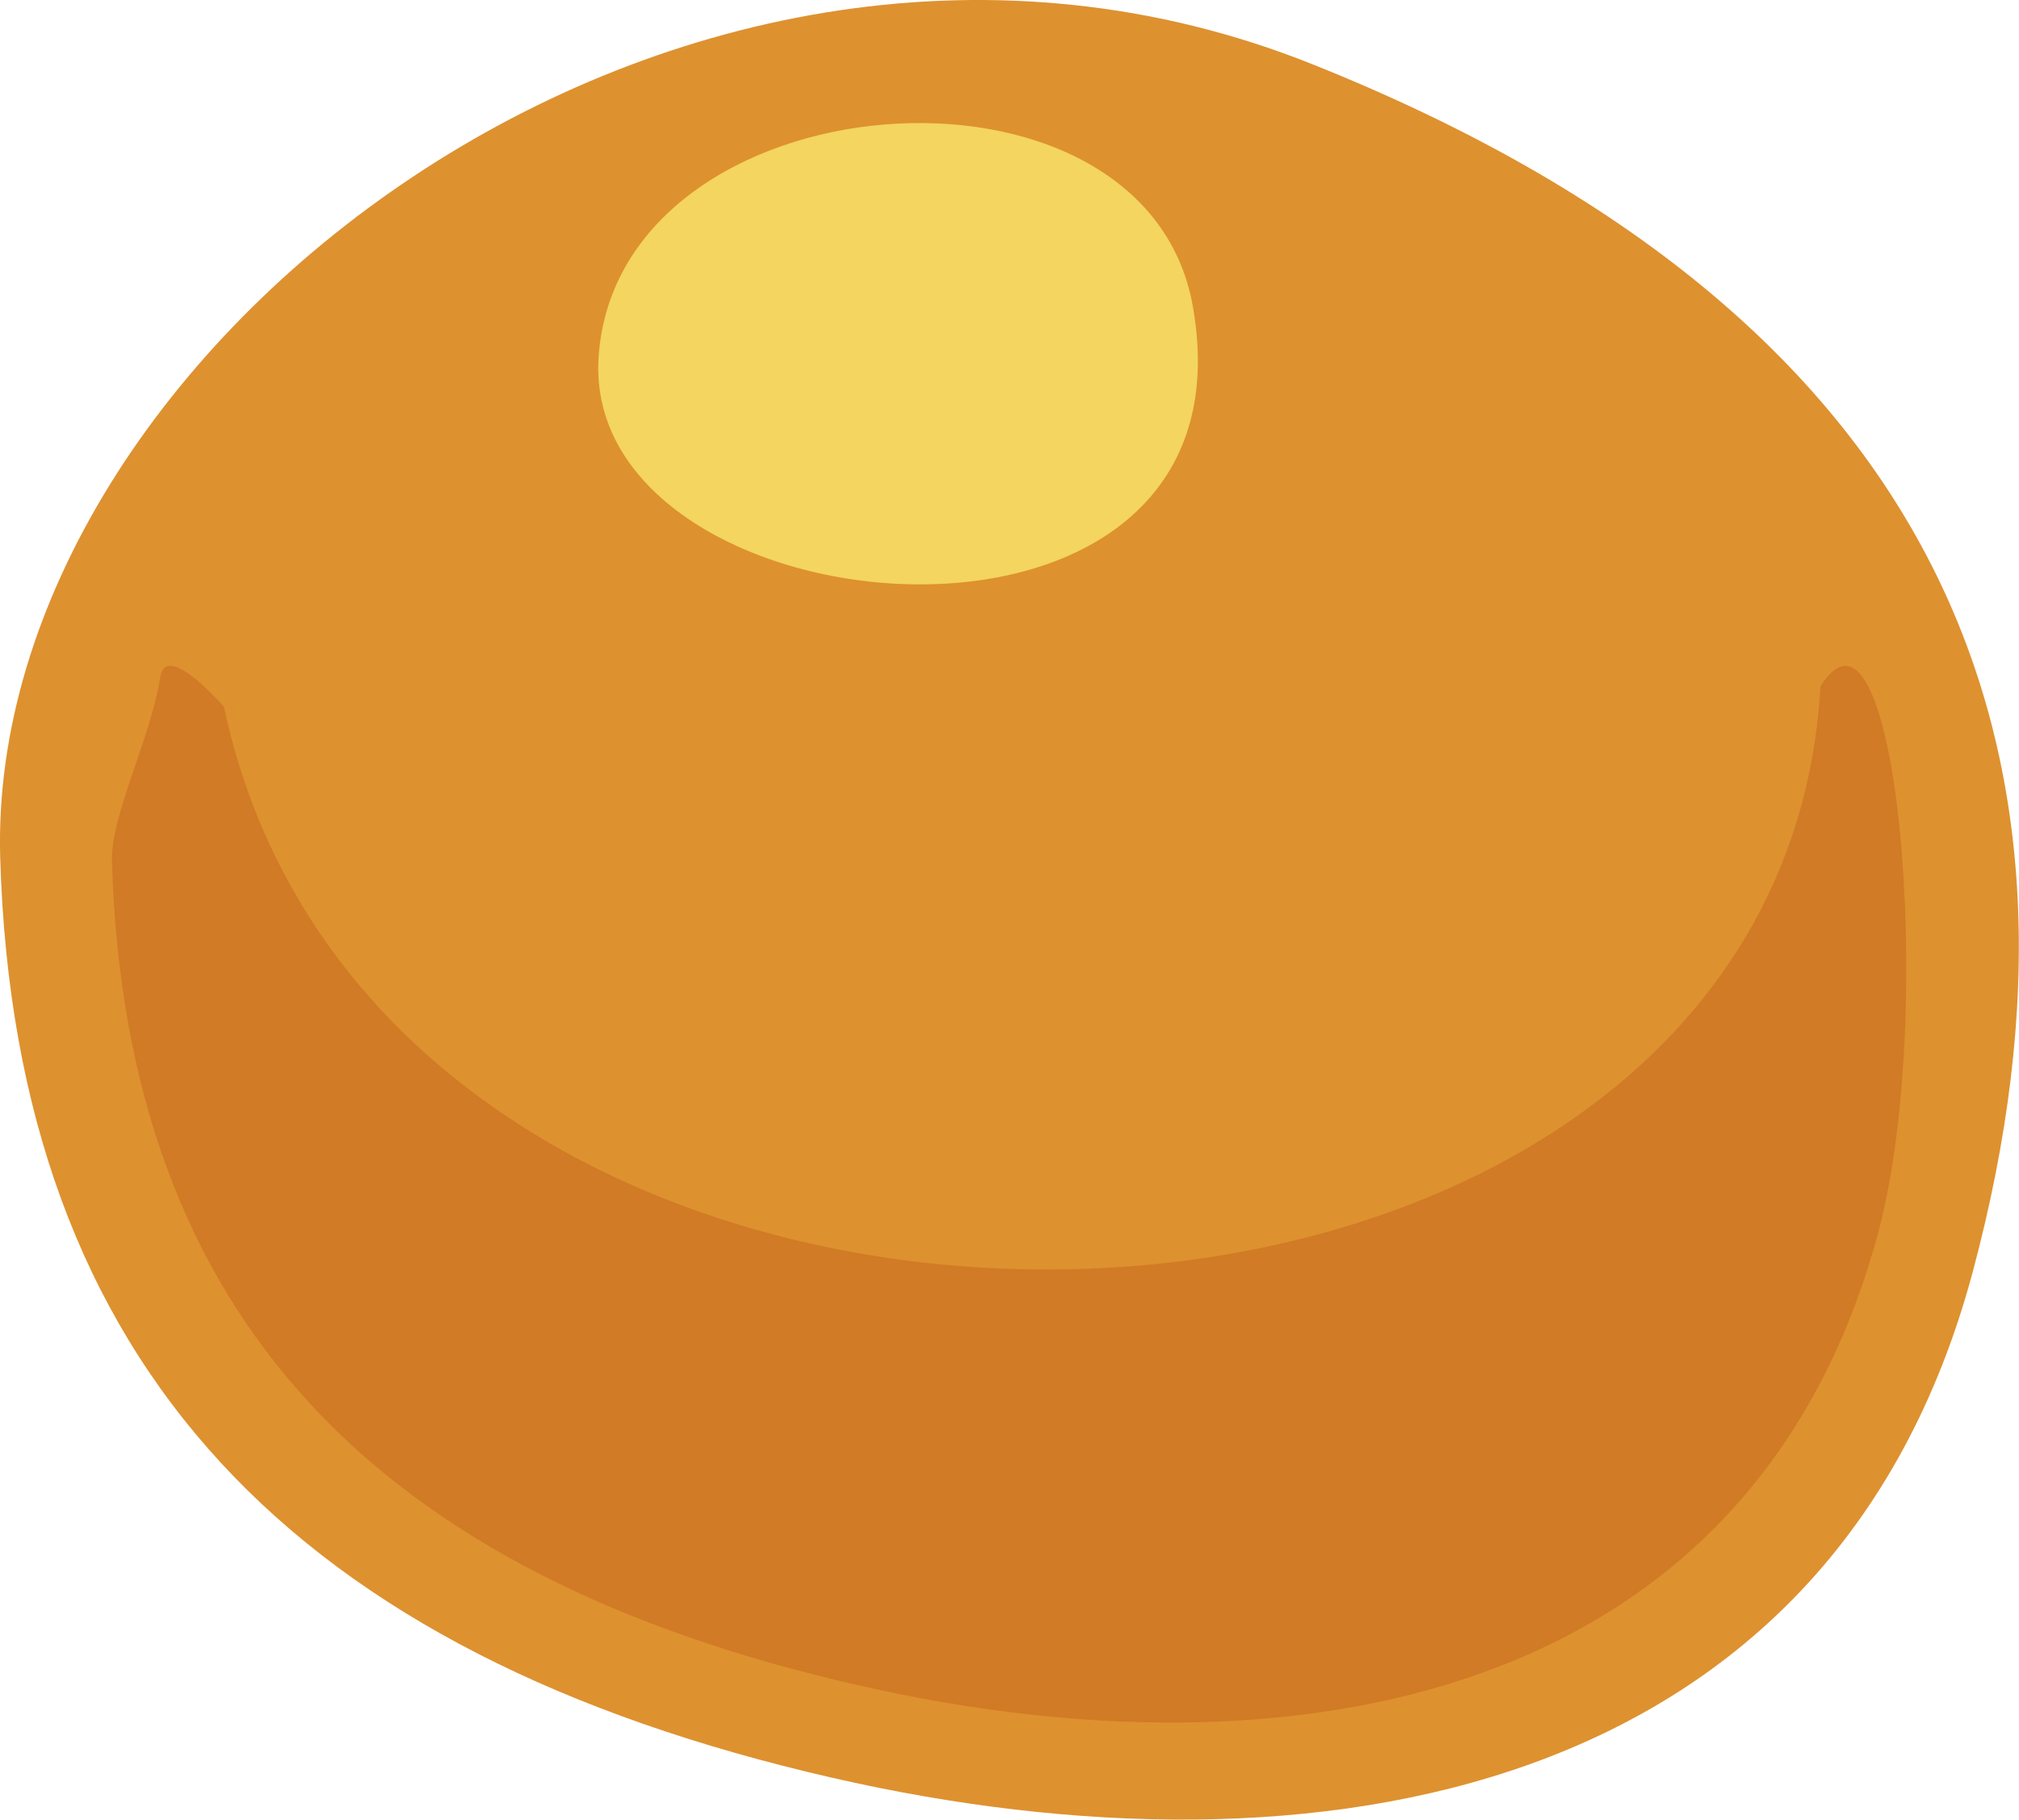
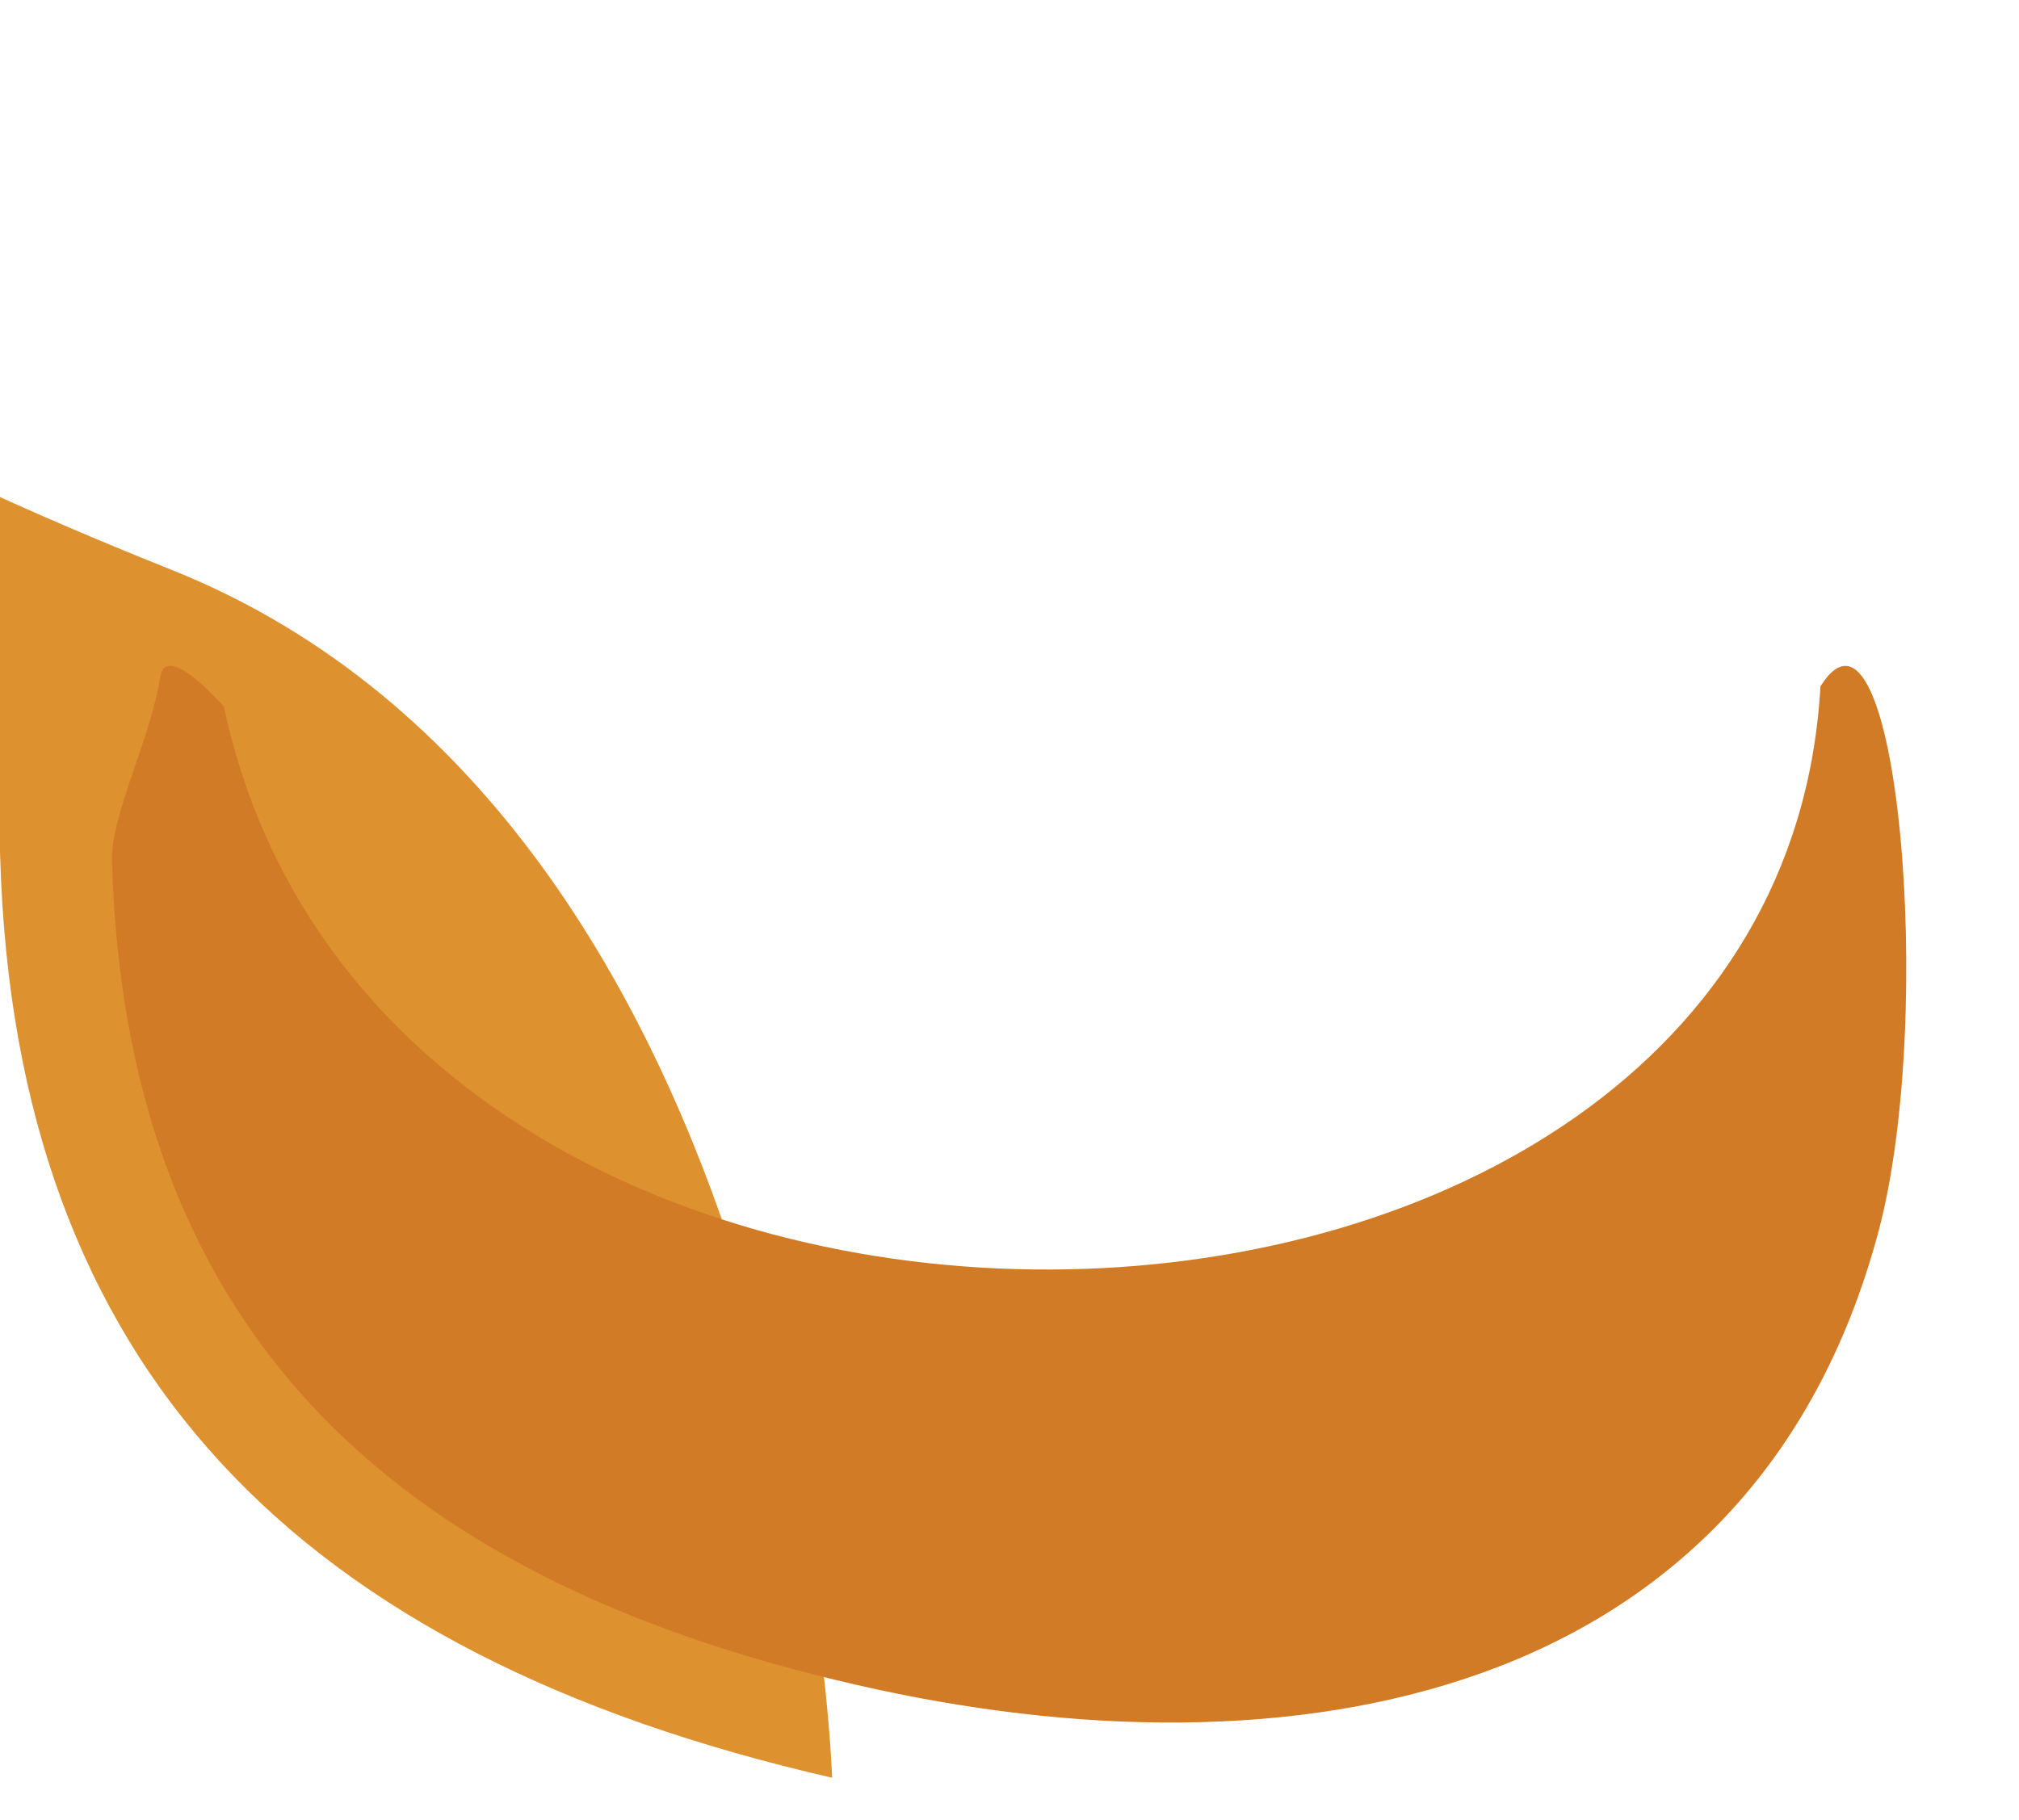
<svg xmlns="http://www.w3.org/2000/svg" id="Слой_1" data-name="Слой 1" viewBox="0 0 183.94 165.81">
  <defs>
    <style>.cls-1{fill:#de912f;}.cls-2{fill:#f3d55f;}.cls-3{fill:#d17b26;}</style>
  </defs>
  <title>point1</title>
-   <path class="cls-1" d="M82.41,176.36c44.15,10.13,91.07,1.81,103.91-46.08s-2.75-87.12-60.19-110.07S5.23,46.24,6.62,92.58,33.54,165.16,82.41,176.36Z" transform="translate(-6.6 -14.37)" />
-   <path class="cls-2" d="M115.27,42.27c-4.39-24.68-52.3-21-54.13,4.54S121.69,78.27,115.27,42.27Z" transform="translate(-6.6 -14.37)" />
+   <path class="cls-1" d="M82.41,176.36s-2.75-87.12-60.19-110.07S5.23,46.24,6.62,92.58,33.54,165.16,82.41,176.36Z" transform="translate(-6.6 -14.37)" />
  <path class="cls-3" d="M177.72,126.66c5.33-19.88,1.69-60.8-5.27-49.75C168.58,145.7,42,149.16,27,78.77c0,0-5.27-6.09-5.8-2.7-.89,5.68-4.54,12.59-4.4,16.83,1.25,41.49,24.1,65,67.85,75C124.21,177,166.22,169.54,177.72,126.66Z" transform="translate(-6.6 -14.37)" />
</svg>